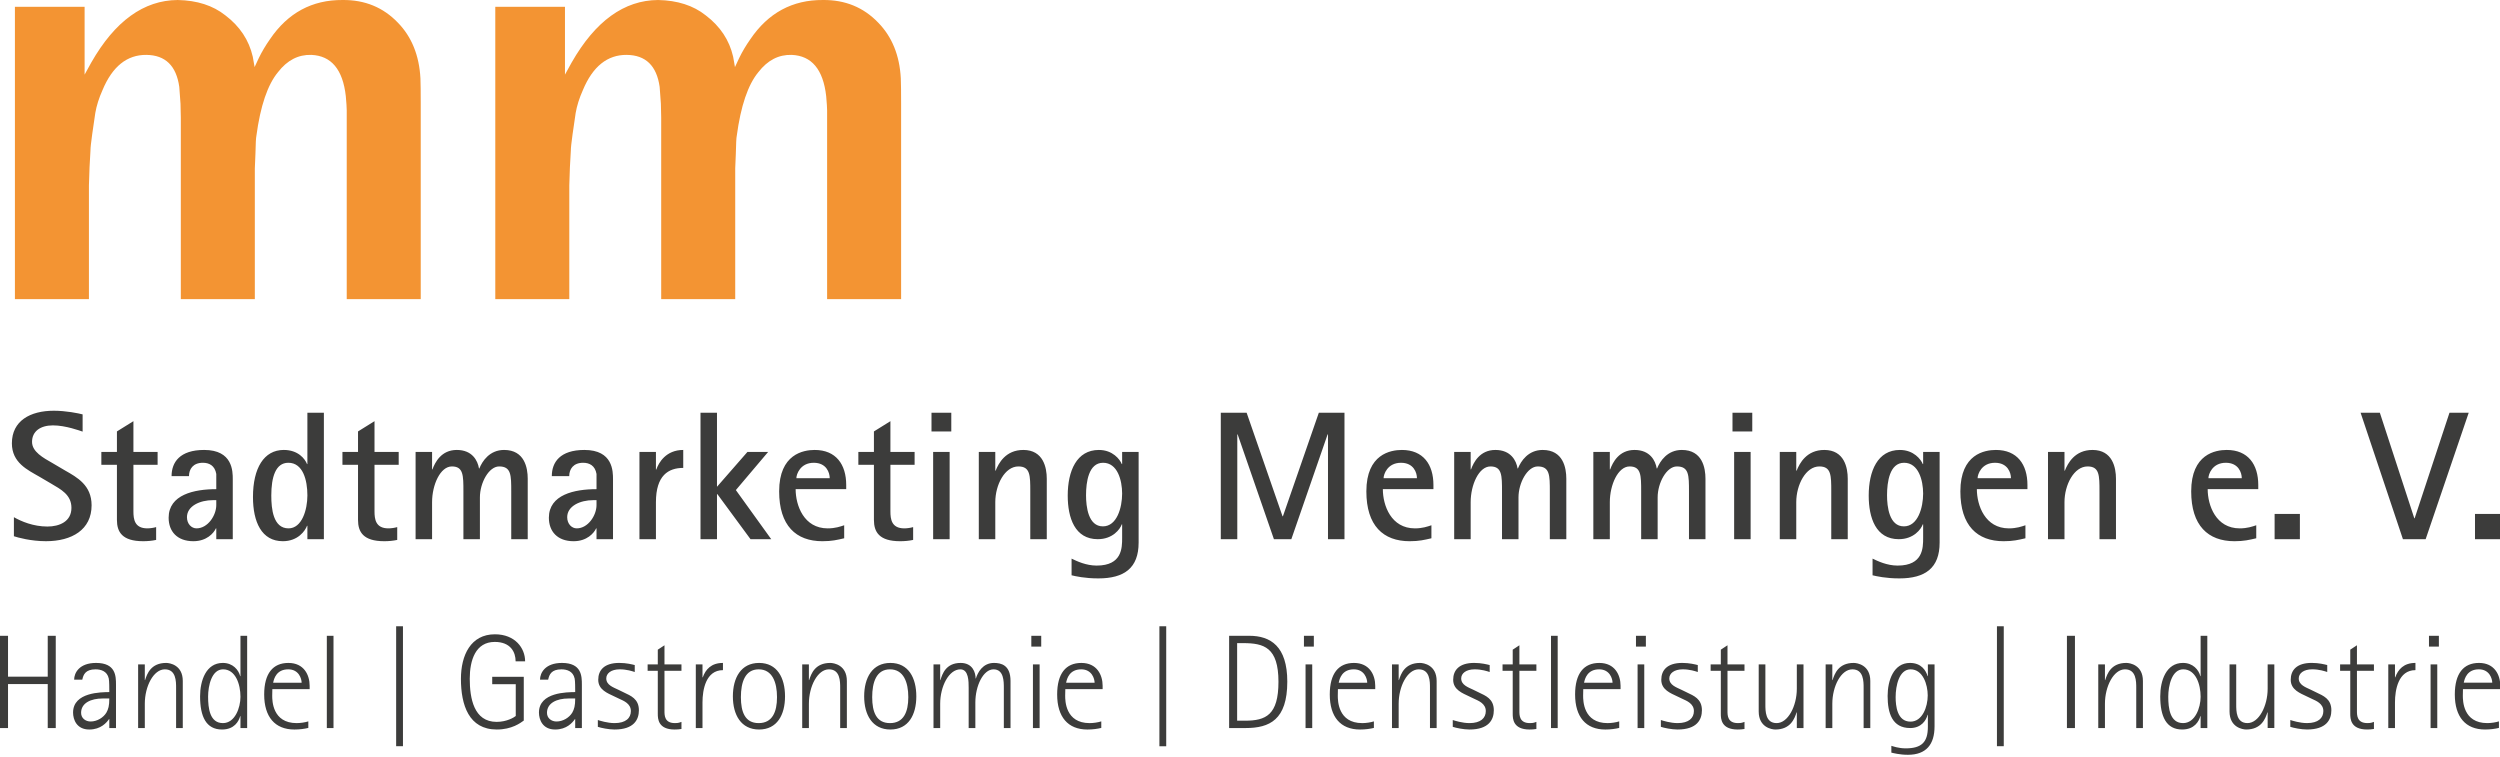
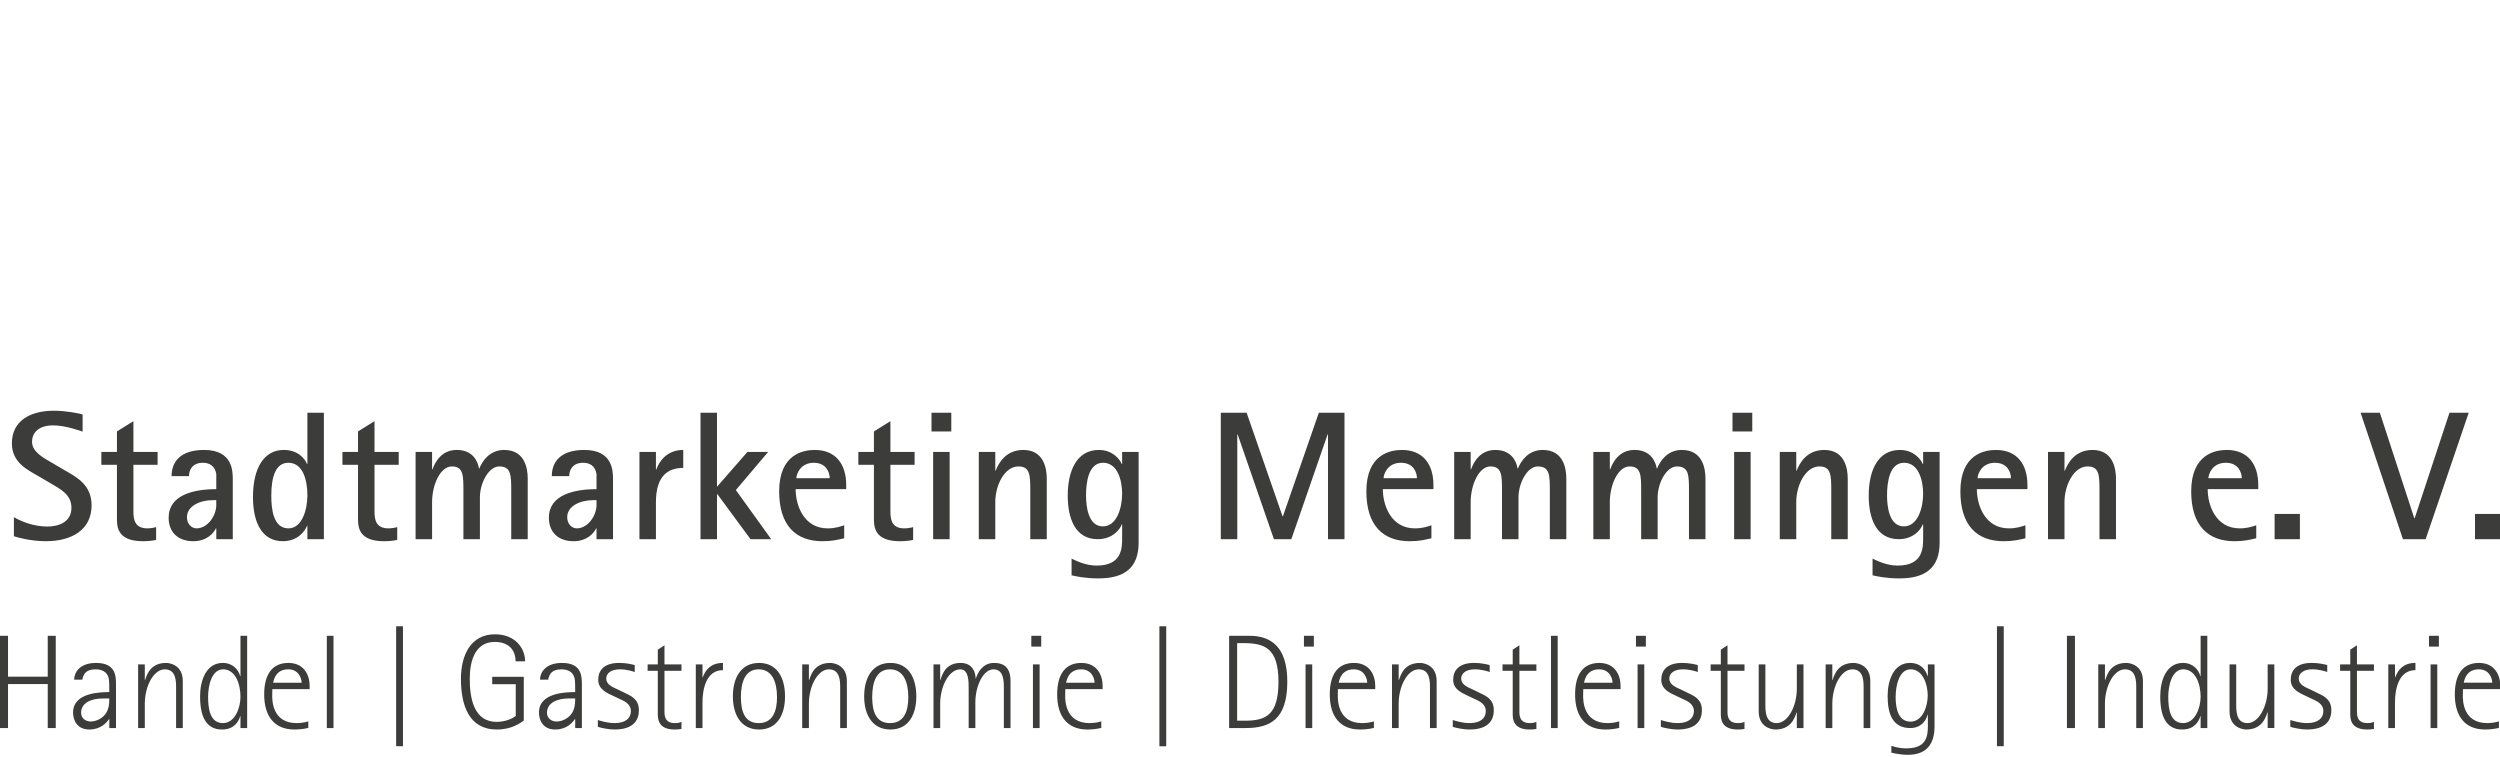
<svg xmlns="http://www.w3.org/2000/svg" xml:space="preserve" viewBox="0 0 631 191">
  <path fill="#3C3C3B" d="M12.048 160.472v10.326H2.025v-10.326H0v23.287h2.025v-11.103h10.023v11.103h2.024v-23.287h-2.024zm13.855 15.826c-2.971 0-5.434 1.148-5.434 3.615 0 1.383 1.149 2.193 2.396 2.193 1.687 0 3.24-1.013 3.982-2.229.507-.912.742-1.721.742-3.579h-1.686zm1.686 5.201h-.066c-.607.877-2.061 2.63-4.996 2.63-3.173 0-4.085-2.499-4.085-4.284 0-5.165 7.156-5.133 9.146-5.165 0-.845 0-2.833-.133-3.407-.404-1.926-2.058-2.331-3.341-2.331-2.532 0-3.071 1.314-3.342 2.598h-2.058c0-1.686 1.283-4.217 5.536-4.217 4.962 0 5.027 3.307 5.027 5.468v10.967h-1.688v-2.259zm7.272-13.805h1.687v3.95h.069c.505-1.555 1.45-4.32 5.331-4.32.877 0 4.185.507 4.185 4.556v11.881h-1.687v-10.128c0-1.653 0-4.69-2.836-4.69-2.868 0-5.062 4.289-5.062 8.677v6.141h-1.687v-16.067zm21.41 14.818c3.039 0 4.422-3.882 4.422-6.652 0-3.173-1.247-6.919-4.388-6.919-2.9 0-3.78 4.185-3.78 6.887 0 2.902.407 6.684 3.746 6.684m4.423-1.758h-.068c-.371 1.319-1.485 3.376-4.59 3.376-4.016 0-5.535-3.272-5.535-8.37 0-3.95 1.485-8.438 5.738-8.438 2.532 0 3.981 1.754 4.386 3.34h.068v-10.19h1.688v23.286h-1.688v-3.004h.001zm15.439-8.438c0-.976-.675-3.375-3.375-3.375-2.969 0-3.61 2.331-3.814 3.375h7.189zm1.688 11.412c-.98.234-2.16.403-3.511.403-4.929 0-7.629-3.205-7.629-8.844 0-5.296 2.195-7.963 6.11-7.963 3.95 0 5.365 3.069 5.365 5.771v.845h-9.417c-.032.574-.032 1.113-.032 1.654 0 1.211.032 6.919 6.175 6.919.91 0 2.127-.172 2.938-.439v1.654h.001zm4.67-23.255h1.686v23.286h-1.686v-23.286zm17.495-2.401h1.722v30.277h-1.722v-30.277zM132.2 181.87c-.842.606-3.003 2.259-6.817 2.259-7.053 0-9.045-6.177-9.045-12.789 0-5.943 2.463-11.244 8.573-11.244 5.097 0 7.628 3.48 7.628 6.82h-2.397c0-2.26-1.213-4.895-5.265-4.895-4.861 0-6.312 4.624-6.312 9.282 0 4.894 1.013 10.9 6.783 10.9 2.598 0 4.422-1.148 4.827-1.482v-8.035h-5.941v-1.857h7.965v11.041h.001zm11.292-5.572c-2.971 0-5.434 1.148-5.434 3.615 0 1.383 1.148 2.193 2.395 2.193 1.688 0 3.24-1.013 3.984-2.229.505-.912.743-1.721.743-3.579h-1.688zm1.687 5.201h-.068c-.607.877-2.06 2.63-4.996 2.63-3.173 0-4.085-2.499-4.085-4.284 0-5.165 7.156-5.133 9.149-5.165 0-.845 0-2.833-.136-3.407-.407-1.926-2.058-2.331-3.341-2.331-2.531 0-3.071 1.314-3.342 2.598h-2.058c0-1.686 1.283-4.217 5.535-4.217 4.961 0 5.028 3.307 5.028 5.468v10.967h-1.686v-2.259zm12.296-6.719c1.688.814 3.782 1.586 3.782 4.492 0 2.359-1.249 4.858-6.143 4.858-1.485 0-3.409-.403-4.219-.674v-1.721c.507.166 2.43.777 4.219.777 2.836 0 4.117-1.283 4.117-3.042 0-1.888-1.854-2.598-2.868-3.068l-1.351-.642c-1.586-.777-4.017-1.622-4.017-4.185 0-2.431 1.521-4.253 5.301-4.253 1.856 0 3.207.371 3.913.538v1.758c-.605-.203-2.024-.677-3.78-.677-2.225 0-3.407 1.048-3.407 2.294 0 1.654 1.721 2.229 3.07 2.871l1.383.674zm14.527 9.214c-.573.104-1.148.136-1.722.136-4.185 0-4.252-2.734-4.252-3.95v-10.869h-2.566v-1.618h2.566v-3.714l1.687-1.112v4.826h4.287v1.618h-4.287v10.158c0 1.08 0 3.042 2.632 3.042.979 0 1.216-.172 1.654-.307v1.79h.001zm3.619-16.3h1.688v3.272h.068c.707-1.989 2.126-3.643 5.095-3.643v1.822c-4.32 0-5.163 4.962-5.163 8.134v6.48h-1.688v-16.065zm15.871 14.818c3.444 0 4.625-2.802 4.625-6.548s-1.181-7.023-4.625-7.023c-3.443 0-4.49 3.277-4.49 7.023 0 3.746 1.047 6.548 4.49 6.548m-6.514-6.752c0-4.69 2.058-8.437 6.616-8.437 4.556 0 6.548 3.747 6.548 8.437 0 4.659-1.992 8.37-6.548 8.37-4.558 0-6.616-3.711-6.616-8.37m17.498-8.066h1.688v3.95h.067c.507-1.555 1.451-4.32 5.334-4.32.876 0 4.184.507 4.184 4.556v11.881h-1.688v-10.128c0-1.653 0-4.69-2.836-4.69-2.866 0-5.06 4.289-5.06 8.677v6.141h-1.688v-16.067h-.001zm22.154 14.818c3.444 0 4.626-2.802 4.626-6.548s-1.182-7.023-4.626-7.023c-3.443 0-4.49 3.277-4.49 7.023 0 3.746 1.047 6.548 4.49 6.548m-6.514-6.752c0-4.69 2.059-8.437 6.616-8.437 4.556 0 6.548 3.747 6.548 8.437 0 4.659-1.992 8.37-6.548 8.37-4.557 0-6.616-3.711-6.616-8.37m17.498-8.066h1.688v3.95h.068c.472-1.555 1.383-4.32 5.095-4.32 3.07 0 3.78 2.494 3.78 3.913h.068c.438-1.419 1.687-3.913 4.558-3.913 1.787 0 4.184.507 4.184 4.556v11.881h-1.688v-10.128c0-1.653 0-4.69-2.598-4.69s-4.592 4.153-4.592 8.369v6.45h-1.688v-10.128c0-1.653 0-4.69-2.092-4.69-2.901 0-5.095 4.289-5.095 8.677v6.141h-1.688v-16.068zm25.098 0h1.688v16.065h-1.688v-16.065zm-.406-7.221h2.499v2.734h-2.499v-2.734zm15.972 11.843c0-.976-.677-3.375-3.375-3.375-2.974 0-3.61 2.331-3.814 3.375h7.189zm1.686 11.412c-.98.234-2.161.403-3.511.403-4.926 0-7.626-3.205-7.626-8.844 0-5.296 2.194-7.963 6.107-7.963 3.95 0 5.369 3.069 5.369 5.771v.845h-9.418c-.036.574-.036 1.113-.036 1.654 0 1.211.036 6.919 6.177 6.919.914 0 2.129-.172 2.938-.439v1.654zm14.668-25.656h1.721v30.277h-1.721v-30.277zm19.622 23.829h1.993c5.233 0 8.437-1.414 8.437-9.819 0-8.708-3.679-9.757-8.912-9.757h-1.519v19.576h.001zm-2.024-21.428h5.097c5.369 0 9.585 2.666 9.585 11.573 0 9.653-4.488 11.713-10.529 11.713h-4.153v-23.286zm19.291 7.221h1.686v16.065h-1.686v-16.065zm-.407-7.221h2.499v2.734h-2.499v-2.734zm15.97 11.843c0-.976-.673-3.375-3.375-3.375-2.969 0-3.61 2.331-3.814 3.375h7.189zm1.686 11.412c-.976.234-2.16.403-3.507.403-4.931 0-7.629-3.205-7.629-8.844 0-5.296 2.193-7.963 6.106-7.963 3.95 0 5.369 3.069 5.369 5.771v.845h-9.418c-.032.574-.032 1.113-.032 1.654 0 1.211.032 6.919 6.177 6.919.909 0 2.125-.172 2.933-.439v1.654h.001zm4.569-16.034h1.685v3.95h.069c.505-1.555 1.451-4.32 5.331-4.32.882 0 4.185.507 4.185 4.556v11.881h-1.685v-10.128c0-1.653 0-4.69-2.834-4.69-2.87 0-5.067 4.289-5.067 8.677v6.141h-1.685v-16.067h.001zm21.922 7.086c1.685.814 3.778 1.586 3.778 4.492 0 2.359-1.247 4.858-6.141 4.858-1.487 0-3.408-.403-4.221-.674v-1.721c.505.166 2.431.777 4.221.777 2.834 0 4.117-1.283 4.117-3.042 0-1.888-1.858-2.598-2.87-3.068l-1.347-.642c-1.586-.777-4.017-1.622-4.017-4.185 0-2.431 1.519-4.253 5.296-4.253 1.857 0 3.208.371 3.918.538v1.758c-.611-.203-2.025-.677-3.782-.677-2.229 0-3.408 1.048-3.408 2.294 0 1.654 1.722 2.229 3.073 2.871l1.383.674zm14.524 9.214c-.574.104-1.148.136-1.722.136-4.185 0-4.253-2.734-4.253-3.95v-10.869h-2.567v-1.618h2.567v-3.714l1.686-1.112v4.826h4.289v1.618h-4.289v10.158c0 1.08 0 3.042 2.634 3.042.976 0 1.216-.172 1.654-.307v1.79h.001zm3.687-23.521h1.69v23.286h-1.69v-23.286zm15.533 11.843c0-.976-.674-3.375-3.376-3.375-2.969 0-3.61 2.331-3.814 3.375h7.19zm1.685 11.412c-.976.234-2.16.403-3.507.403-4.93 0-7.628-3.205-7.628-8.844 0-5.296 2.191-7.963 6.105-7.963 3.95 0 5.369 3.069 5.369 5.771v.845h-9.418c-.032.574-.032 1.113-.032 1.654 0 1.211.032 6.919 6.178 6.919.908 0 2.124-.172 2.932-.439v1.654h.001zm4.636-16.034h1.686v16.065h-1.686v-16.065zm-.406-7.221h2.499v2.734h-2.499v-2.734zm12.866 14.307c1.685.814 3.778 1.586 3.778 4.492 0 2.359-1.247 4.858-6.141 4.858-1.488 0-3.408-.403-4.221-.674v-1.721c.505.166 2.431.777 4.221.777 2.833 0 4.117-1.283 4.117-3.042 0-1.888-1.858-2.598-2.87-3.068l-1.347-.642c-1.591-.777-4.017-1.622-4.017-4.185 0-2.431 1.519-4.253 5.296-4.253 1.857 0 3.208.371 3.918.538v1.758c-.611-.203-2.025-.677-3.783-.677-2.228 0-3.407 1.048-3.407 2.294 0 1.654 1.722 2.229 3.073 2.871l1.383.674zm14.523 9.214c-.573.104-1.148.136-1.721.136-4.185 0-4.253-2.734-4.253-3.95v-10.869h-2.568v-1.618h2.568v-3.714l1.685-1.112v4.826h4.289v1.618h-4.289v10.158c0 1.08 0 3.042 2.635 3.042.981 0 1.216-.172 1.654-.307v1.79zm13.21-4.184h-.068c-.505 1.555-1.487 4.32-5.369 4.32-.845 0-4.185-.507-4.185-4.556v-11.881h1.686v10.128c0 1.649 0 4.69 2.838 4.69 2.87 0 5.097-4.289 5.097-8.676v-6.142h1.686v16.065h-1.686v-3.948h.001zm7.271-12.116h1.686v3.95h.068c.505-1.555 1.45-4.32 5.333-4.32.881 0 4.185.507 4.185 4.556v11.881h-1.686v-10.128c0-1.653 0-4.69-2.834-4.69-2.87 0-5.066 4.289-5.066 8.677v6.141h-1.686v-16.067zm21.416 14.447c3 0 4.351-3.714 4.351-6.616 0-2.734-1.216-6.584-4.32-6.584-2.901 0-3.778 4.117-3.778 7.023 0 2.16.371 6.177 3.747 6.177m6.073 1.211c0 4.523-2.093 7.159-6.715 7.159-2.093 0-3.678-.439-4.185-.543v-1.722c.371.104 1.79.642 3.612.642 4.085 0 5.603-1.618 5.603-5.432v-3.037h-.068c-.339 1.347-1.555 3.34-4.388 3.34-4.559 0-5.702-3.778-5.702-8.098 0-3.918 1.519-8.338 5.636-8.338 2.9 0 4.049 1.957 4.455 3.34h.068v-2.969h1.686v15.658h-.002zm15.749-25.28h1.722v30.277h-1.722v-30.277zm17.665 2.401h2.024v23.286h-2.024v-23.286zm7.908 7.221h1.686v3.95h.068c.505-1.555 1.451-4.32 5.333-4.32.881 0 4.185.507 4.185 4.556v11.881h-1.686v-10.128c0-1.653 0-4.69-2.834-4.69-2.87 0-5.066 4.289-5.066 8.677v6.141h-1.686v-16.067zm21.416 14.818c3.037 0 4.42-3.882 4.42-6.652 0-3.173-1.247-6.919-4.388-6.919-2.9 0-3.778 4.185-3.778 6.887-.001 2.902.402 6.684 3.746 6.684m4.42-1.758h-.068c-.371 1.319-1.482 3.376-4.592 3.376-4.013 0-5.531-3.272-5.531-8.37 0-3.95 1.481-8.438 5.734-8.438 2.531 0 3.986 1.754 4.388 3.34h.068v-10.19h1.69v23.286h-1.69v-3.004h.001zm16.923-.944h-.068c-.505 1.555-1.487 4.32-5.369 4.32-.845 0-4.185-.507-4.185-4.556v-11.881h1.686v10.128c0 1.649 0 4.69 2.838 4.69 2.87 0 5.097-4.289 5.097-8.676v-6.142h1.685v16.065h-1.685v-3.948h.001zm12.301-5.03c1.685.814 3.778 1.586 3.778 4.492 0 2.359-1.247 4.858-6.142 4.858-1.486 0-3.407-.403-4.22-.674v-1.721c.505.166 2.431.777 4.22.777 2.834 0 4.118-1.283 4.118-3.042 0-1.888-1.858-2.598-2.87-3.068l-1.347-.642c-1.586-.777-4.017-1.622-4.017-4.185 0-2.431 1.519-4.253 5.296-4.253 1.857 0 3.208.371 3.918.538v1.758c-.61-.203-2.025-.677-3.782-.677-2.228 0-3.408 1.048-3.408 2.294 0 1.654 1.722 2.229 3.073 2.871l1.383.674zm14.524 9.214c-.574.104-1.148.136-1.722.136-4.185 0-4.253-2.734-4.253-3.95v-10.869h-2.567v-1.618h2.567v-3.714l1.686-1.112v4.826h4.289v1.618h-4.289v10.158c0 1.08 0 3.042 2.635 3.042.976 0 1.216-.172 1.654-.307v1.79zm3.62-16.3h1.69v3.272h.068c.709-1.989 2.124-3.643 5.097-3.643v1.822c-4.32 0-5.165 4.962-5.165 8.134v6.48h-1.69v-16.065zm10.678 0h1.686v16.065h-1.686v-16.065zm-.407-7.221h2.499v2.734h-2.499v-2.734zm15.971 11.843c0-.976-.678-3.375-3.376-3.375-2.969 0-3.61 2.331-3.814 3.375h7.19zm1.685 11.412c-.976.234-2.16.403-3.507.403-4.93 0-7.628-3.205-7.628-8.844 0-5.296 2.191-7.963 6.105-7.963 3.95 0 5.369 3.069 5.369 5.771v.845h-9.418c-.032.574-.032 1.113-.032 1.654 0 1.211.032 6.919 6.178 6.919.908 0 2.124-.172 2.932-.439v1.654h.001zm-614.319-64.98c3.098 1.757 6.707 3.746 6.707 8.79 0 6.15-4.948 9.064-11.517 9.064-3.794 0-7.121-.926-8.094-1.252v-4.808c1.851 1.062 4.904 2.359 8.465 2.359 3.005 0 6.058-1.247 6.058-4.718 0-3.33-2.683-4.672-5.179-6.15l-2.915-1.713c-2.959-1.712-6.936-3.515-6.936-8.419 0-5.685 4.625-8.23 10.591-8.23 3.052 0 6.197.647 7.261.922v4.348c-.601-.186-4.254-1.573-7.492-1.573-3.145 0-5.273 1.482-5.273 4.167 0 2.493 2.822 4.022 5.18 5.363l3.144 1.85zm22.998 17.529c-1.061.231-2.174.326-3.282.326-5.319 0-6.614-2.36-6.614-5.369v-13.919h-3.932v-3.241h3.932v-5.179l4.162-2.589v7.768h6.105v3.241h-6.105v11.745c0 1.988.277 4.302 3.515 4.302.739 0 1.618-.14 2.219-.321v3.236zm14.348-10.037c-3.285 0-6.569 1.482-6.569 4.303 0 1.712 1.158 2.819 2.405 2.819 2.868 0 4.996-3.281 4.996-5.875v-1.247h-.832zm.831 7.122h-.093c-.556 1.201-2.311 3.241-5.689 3.241-4.115 0-6.243-2.5-6.243-5.92 0-5.83 6.428-7.218 12.025-7.218v-3.836c-.371-2.129-1.803-2.825-3.375-2.825-2.499 0-3.516 1.617-3.516 3.375h-4.393c0-3.511 2.082-6.611 8.232-6.611 7.214 0 7.214 5.41 7.214 7.398v15.126H54.59v-2.73zm18.234 0c3.376 0 4.764-4.673 4.764-8.325 0-3.837-1.109-8.233-4.811-8.233-3.237 0-4.3 3.655-4.3 8.279 0 3.331.462 8.279 4.347 8.279m4.763-.646h-.093c-.463 1.247-2.266 3.886-6.105 3.886-5.364 0-7.537-4.858-7.537-11.149 0-7.306 2.775-11.885 7.77-11.885 3.653 0 5.364 2.265 5.872 3.561h.093v-12.952h4.163v31.913h-4.163v-3.374zm22.675 3.561c-1.063.231-2.174.326-3.282.326-5.319 0-6.614-2.36-6.614-5.369v-13.919h-3.932v-3.241h3.932v-5.179l4.162-2.589v7.768h6.105v3.241h-6.105v11.745c0 1.988.277 4.302 3.515 4.302.738 0 1.618-.14 2.219-.321v3.236zm4.634-22.202h4.162v4.397h.093c.649-1.758 2.221-4.904 6.152-4.904 3.885 0 5.272 2.68 5.595 4.673h.093c.741-1.852 2.592-4.673 6.245-4.673 5.179 0 5.965 4.533 5.965 7.262v15.261h-4.162v-12.025c0-4.118 0-6.337-3.052-6.337-2.59 0-4.855 4.118-4.855 7.818v10.544h-4.165v-12.025c0-4.072 0-6.337-2.912-6.337-2.915 0-4.996 4.624-4.996 9.021v9.341h-4.162v-22.016h-.001zm44.836 12.165c-3.285 0-6.569 1.482-6.569 4.303 0 1.712 1.156 2.819 2.405 2.819 2.866 0 4.996-3.281 4.996-5.875v-1.247h-.832zm.831 7.122h-.093c-.556 1.201-2.312 3.241-5.689 3.241-4.115 0-6.243-2.5-6.243-5.92 0-5.83 6.428-7.218 12.025-7.218v-3.836c-.371-2.129-1.803-2.825-3.375-2.825-2.498 0-3.516 1.617-3.516 3.375h-4.393c0-3.511 2.081-6.611 8.232-6.611 7.214 0 7.214 5.41 7.214 7.398v15.126h-4.162v-2.73zm10.835-19.287h4.162v4.442h.093c.601-1.757 2.451-4.948 6.799-4.948v4.533c-3.746 0-6.892 1.894-6.892 8.65v9.341h-4.162v-22.018zm15.41-9.897h4.161v18.686l7.678-8.789h5.226l-8.14 9.62 8.927 12.396h-5.226l-8.372-11.378h-.093v11.378h-4.161v-31.913zm32.616 16.513c0-1.387-.832-3.886-4.024-3.886-3.421 0-4.393 2.915-4.393 3.886h8.417zm3.653 15.17c-1.803.416-3.097.742-5.504.742-6.659 0-10.913-3.932-10.913-12.582 0-9.435 6.151-10.453 8.973-10.453 5.364 0 7.954 3.652 7.954 8.835v1.062h-12.765c0 4.117 2.081 9.897 8.094 9.897 1.896 0 3.19-.462 4.162-.787v3.286h-.001zm17.401.416c-1.065.231-2.174.326-3.283.326-5.318 0-6.614-2.36-6.614-5.369v-13.919h-3.931v-3.241h3.931v-5.179l4.162-2.589v7.768h6.106v3.241h-6.106v11.745c0 1.988.278 4.302 3.516 4.302.738 0 1.618-.14 2.219-.321v3.236zm5.049-22.202h4.164v22.017h-4.164v-22.017zm-.415-9.897h4.996v4.718h-4.996v-4.718zm11.939 9.897h4.162v4.718h.093c.738-1.848 2.497-5.224 6.985-5.224 5.086 0 5.919 4.533 5.919 7.262v15.261h-4.164v-12.025c0-4.072 0-6.337-3.005-6.337-3.422 0-5.827 4.624-5.827 9.021v9.341h-4.162v-22.017h-.001zm31.324 18.781c3.561 0 4.853-4.768 4.853-8.279 0-3.33-1.156-7.773-4.808-7.773-3.655 0-4.302 4.859-4.302 8.189 0 2.914.556 7.863 4.257 7.863m9.015 4.113c0 6.385-3.606 9.02-10.173 9.02-3.426 0-5.784-.556-6.75-.786v-4.208c1.337.647 3.651 1.758 6.335 1.758 6.427 0 6.427-4.488 6.427-6.987v-3.421h-.091c-.416 1.202-2.268 3.746-6.06 3.746-5.779 0-7.583-5.364-7.583-11.007 0-6.241 2.265-11.515 7.859-11.515 3.516 0 5.319 2.404 5.784 3.561h.091v-3.055h4.162v22.894h-.001zm20.742-32.791h6.521l9.061 26.134h.095l9.065-26.134h6.476v31.913h-4.162v-26.453h-.095l-9.156 26.453h-4.397l-9.155-26.453h-.09v26.453h-4.163v-31.913zm49.507 16.513c0-1.387-.832-3.886-4.023-3.886-3.426 0-4.396 2.915-4.396 3.886h8.419zm3.655 15.17c-1.807.416-3.1.742-5.504.742-6.661 0-10.918-3.932-10.918-12.582 0-9.435 6.155-10.453 8.975-10.453 5.364 0 7.954 3.652 7.954 8.835v1.062h-12.767c0 4.117 2.083 9.897 8.094 9.897 1.898 0 3.195-.462 4.166-.787v3.286zm5.744-21.786h4.162v4.397h.091c.645-1.758 2.219-4.904 6.15-4.904 3.887 0 5.275 2.68 5.599 4.673h.091c.741-1.852 2.589-4.673 6.245-4.673 5.178 0 5.965 4.533 5.965 7.262v15.261h-4.162v-12.025c0-4.118 0-6.337-3.055-6.337-2.59 0-4.853 4.118-4.853 7.818v10.544h-4.163v-12.025c0-4.072 0-6.337-2.914-6.337-2.916 0-4.994 4.624-4.994 9.021v9.341h-4.162v-22.016zm35.122 0h4.162v4.397h.091c.647-1.758 2.219-4.904 6.15-4.904 3.887 0 5.275 2.68 5.599 4.673h.09c.742-1.852 2.59-4.673 6.246-4.673 5.179 0 5.965 4.533 5.965 7.262v15.261h-4.162v-12.025c0-4.118 0-6.337-3.055-6.337-2.59 0-4.853 4.118-4.853 7.818v10.544h-4.163v-12.025c0-4.072 0-6.337-2.915-6.337s-4.993 4.624-4.993 9.021v9.341h-4.162v-22.016zm35.538 0h4.162v22.017h-4.162v-22.017zm-.416-9.897h4.993v4.718h-4.993v-4.718zm11.934 9.897h4.162v4.718h.095c.741-1.848 2.499-5.224 6.981-5.224 5.089 0 5.92 4.533 5.92 7.262v15.261h-4.162v-12.025c0-4.072 0-6.337-3.005-6.337-3.42 0-5.829 4.624-5.829 9.021v9.341h-4.162v-22.017zm31.327 18.781c3.56 0 4.858-4.768 4.858-8.279 0-3.33-1.156-7.773-4.808-7.773-3.655 0-4.302 4.859-4.302 8.189-.001 2.914.555 7.863 4.252 7.863m9.02 4.113c0 6.385-3.606 9.02-10.173 9.02-3.426 0-5.784-.556-6.756-.786v-4.208c1.342.647 3.656 1.758 6.336 1.758 6.431 0 6.431-4.488 6.431-6.987v-3.421h-.091c-.42 1.202-2.268 3.746-6.06 3.746-5.78 0-7.587-5.364-7.587-11.007 0-6.241 2.268-11.515 7.863-11.515 3.516 0 5.319 2.404 5.784 3.561h.091v-3.055h4.162v22.894zm18.004-16.278c0-1.387-.831-3.886-4.022-3.886-3.425 0-4.397 2.915-4.397 3.886h8.419zm3.655 15.17c-1.807.416-3.1.742-5.504.742-6.661 0-10.918-3.932-10.918-12.582 0-9.435 6.155-10.453 8.975-10.453 5.364 0 7.954 3.652 7.954 8.835v1.062h-12.767c0 4.117 2.083 9.897 8.094 9.897 1.898 0 3.195-.462 4.166-.787v3.286zm5.694-21.786h4.162v4.718h.095c.741-1.848 2.499-5.224 6.981-5.224 5.089 0 5.92 4.533 5.92 7.262v15.261h-4.162v-12.025c0-4.072 0-6.337-3.004-6.337-3.421 0-5.83 4.624-5.83 9.021v9.341h-4.162v-22.017zm48.909 6.616c0-1.387-.83-3.886-4.022-3.886-3.424 0-4.397 2.915-4.397 3.886h8.419zm3.657 15.17c-1.807.416-3.1.742-5.504.742-6.661 0-10.918-3.932-10.918-12.582 0-9.435 6.154-10.453 8.975-10.453 5.364 0 7.954 3.652 7.954 8.835v1.062h-12.767c0 4.117 2.083 9.897 8.094 9.897 1.898 0 3.195-.462 4.166-.787v3.286zm4.631-6.15h6.381v6.381h-6.381v-6.381zm21.705-25.533h4.858l8.695 26.64h.09l8.789-26.64h4.855l-10.869 31.913h-5.735l-10.683-31.913zm28.872 25.533h6.382v6.381h-6.382v-6.381z" />
-   <path fill="#F39433" d="M23.041 15.775C29.006 5.32 36.299.053 44.861.001c4.878.103 8.872 1.373 12.013 3.868 3.66 2.773 5.966 6.252 6.928 10.455l.467 2.645h-.026l1.063-2.283c.777-1.608 1.713-3.189 2.828-4.777C72.649 3.244 78.772-.049 86.478.001c5.58-.05 10.223 1.842 13.933 5.707 3.502 3.582 5.396 8.278 5.708 14.062.053 1.376.075 3.507.075 6.387v49.346H87.515V27.842c0-.651-.078-1.842-.234-3.582-.753-6.72-3.655-10.193-8.691-10.406-3.295-.103-6.097 1.35-8.406 4.335-2.648 3.193-4.462 8.563-5.474 16.116-.106.465-.184 1.943-.236 4.485l-.154 3.71v33.004H45.639V29.657l-.078-3.476-.311-4.253c-.752-5.347-3.531-8.02-8.305-8.073-4.876-.049-8.587 2.91-11.077 8.9-.907 2.024-1.505 3.946-1.816 5.761l-.779 5.346c-.286 2.077-.441 3.45-.441 4.177l-.234 4.178-.154 4.566v28.721H3.764V1.715h17.59v17.123l1.687-3.063zm121.244 0C150.252 5.32 157.544.053 166.106.001c4.877.103 8.875 1.373 12.013 3.868 3.657 2.773 5.968 6.252 6.928 10.455l.463 2.645h-.022l1.063-2.283c.778-1.608 1.713-3.189 2.829-4.777 4.512-6.665 10.635-9.958 18.342-9.908 5.578-.05 10.223 1.842 13.931 5.707 3.505 3.582 5.404 8.278 5.711 14.062.053 1.376.077 3.507.077 6.387v49.346h-18.679V27.842c0-.651-.08-1.842-.234-3.582-.755-6.72-3.659-10.193-8.691-10.406-3.296-.103-6.097 1.35-8.409 4.335-2.647 3.193-4.458 8.563-5.473 16.116-.106.465-.181 1.943-.233 4.485l-.154 3.71v33.004h-18.683V29.657l-.076-3.476-.313-4.253c-.755-5.347-3.529-8.02-8.305-8.073-4.877-.049-8.587 2.91-11.077 8.9-.907 2.024-1.504 3.946-1.816 5.761l-.778 5.346c-.287 2.077-.443 3.45-.443 4.177l-.233 4.178-.154 4.566v28.721h-18.68V1.715h17.588v17.123l1.687-3.063z" />
</svg>